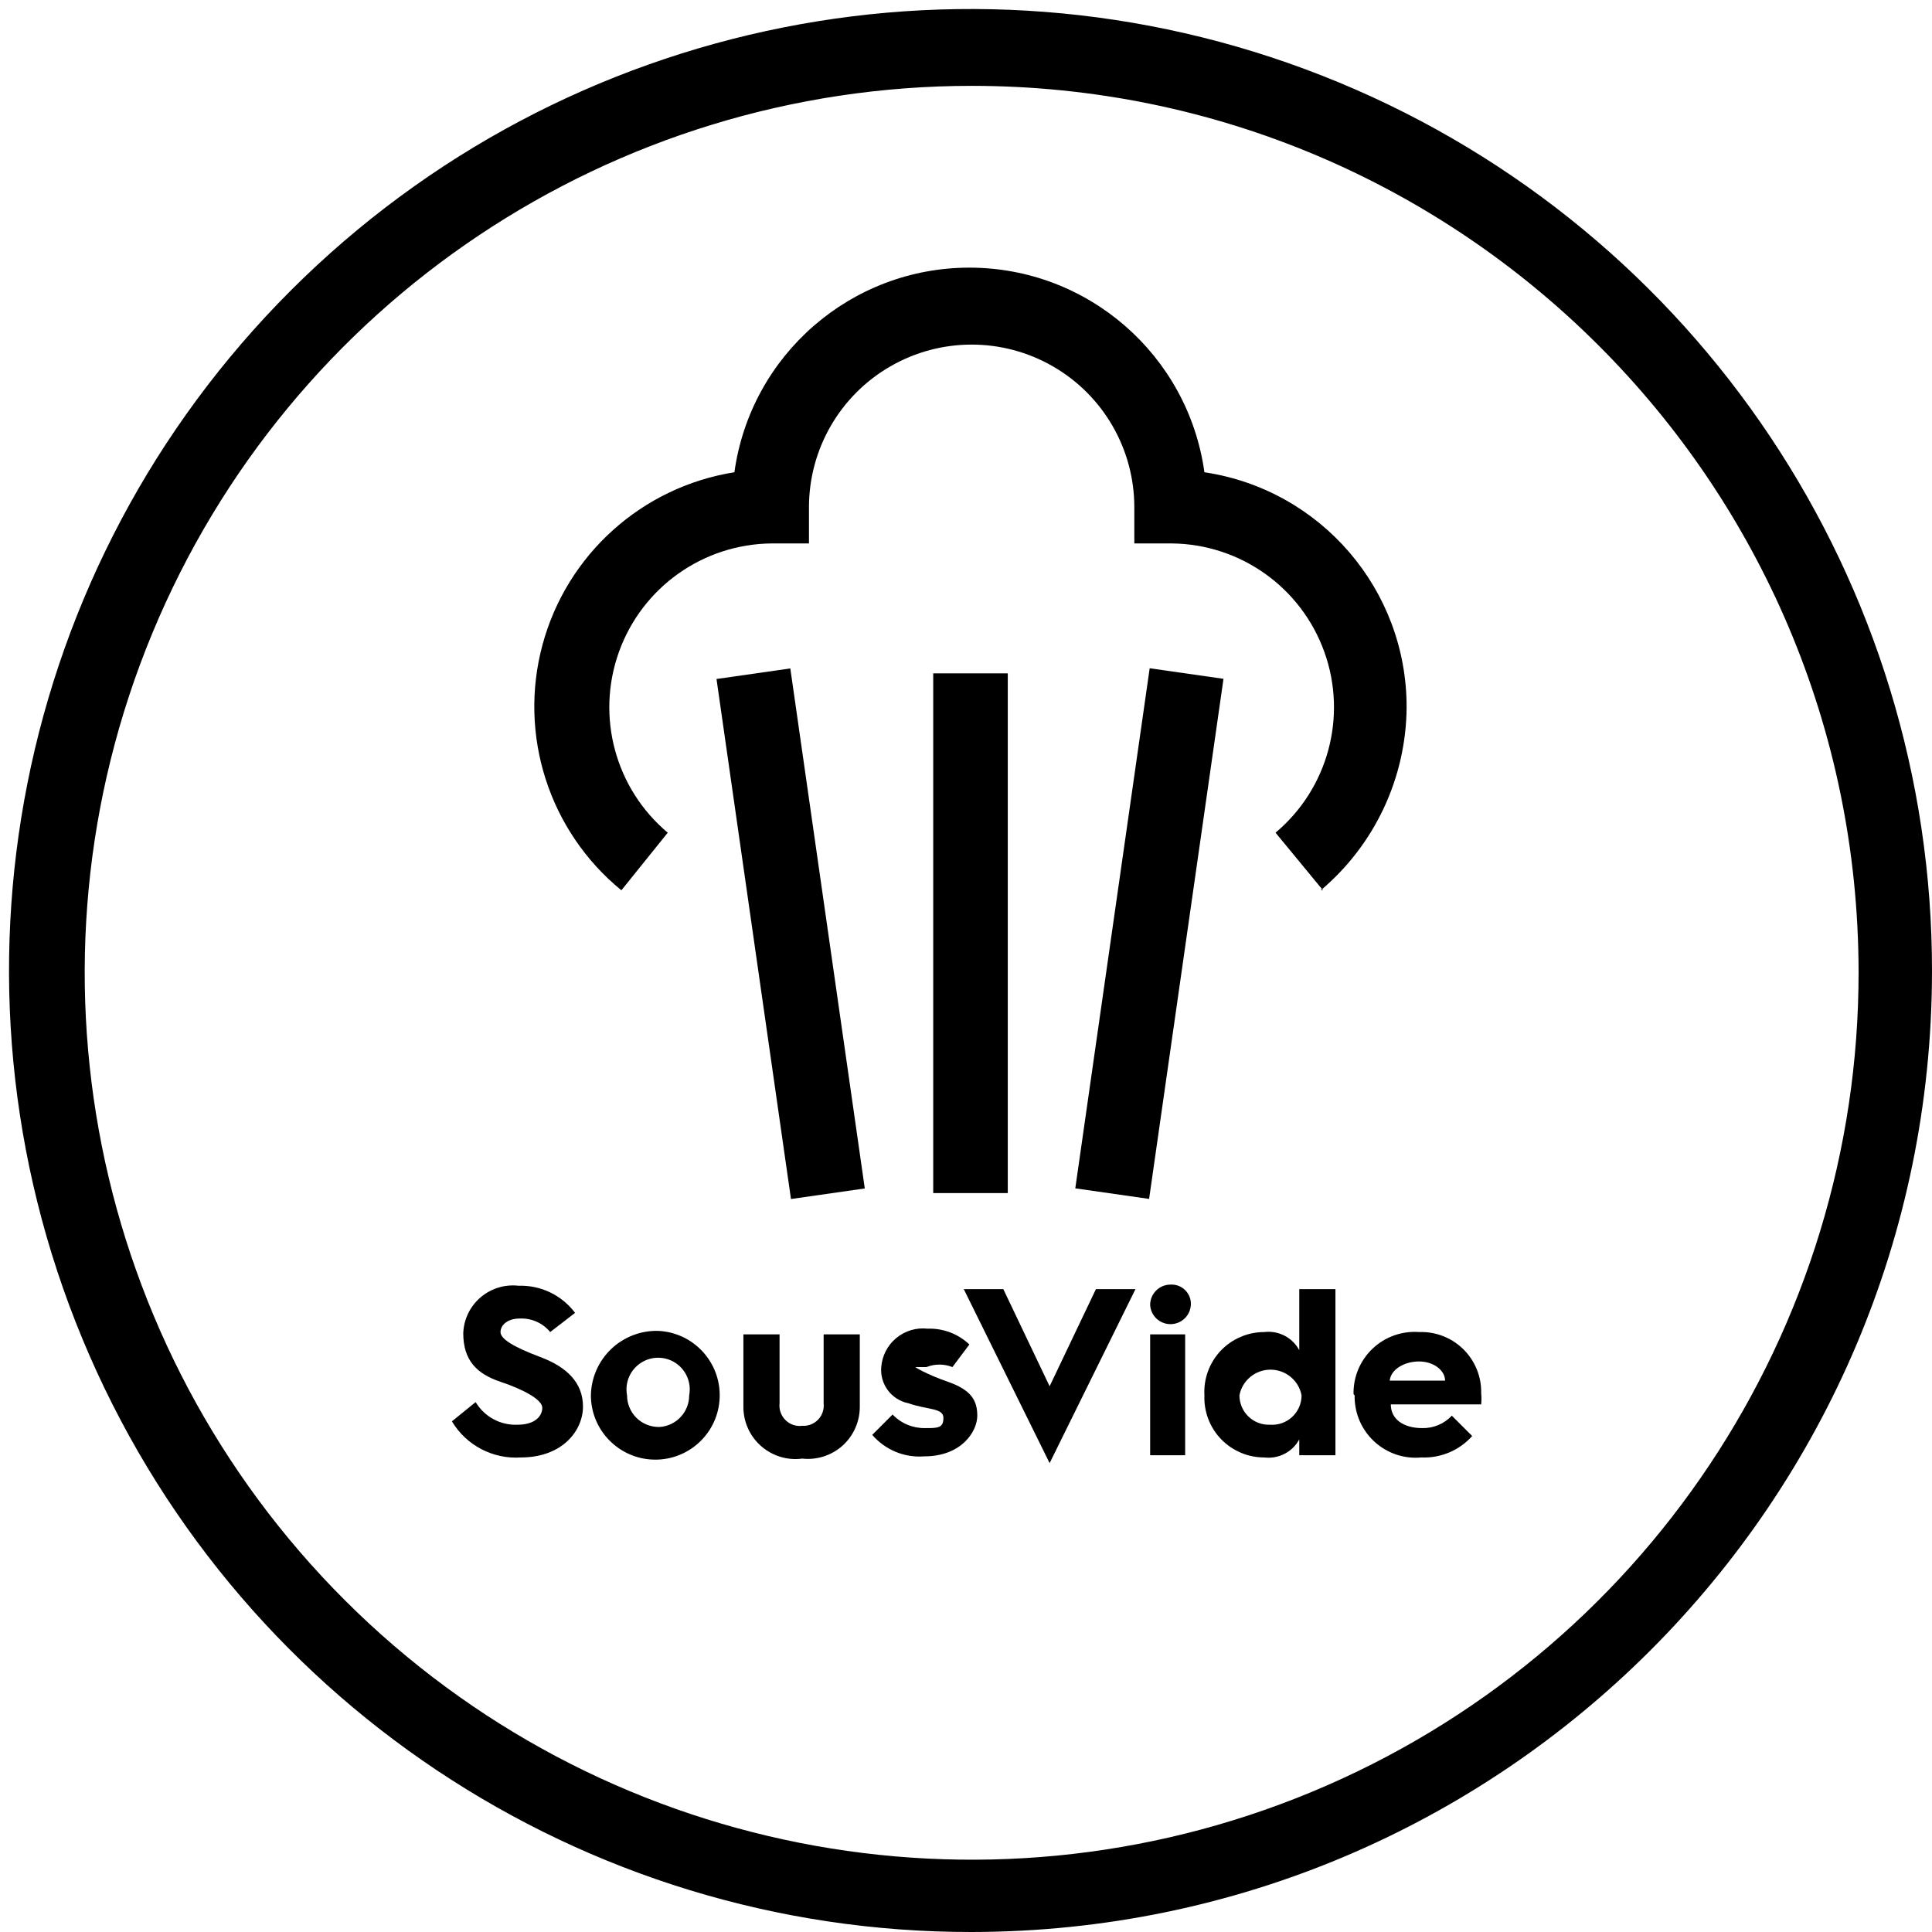
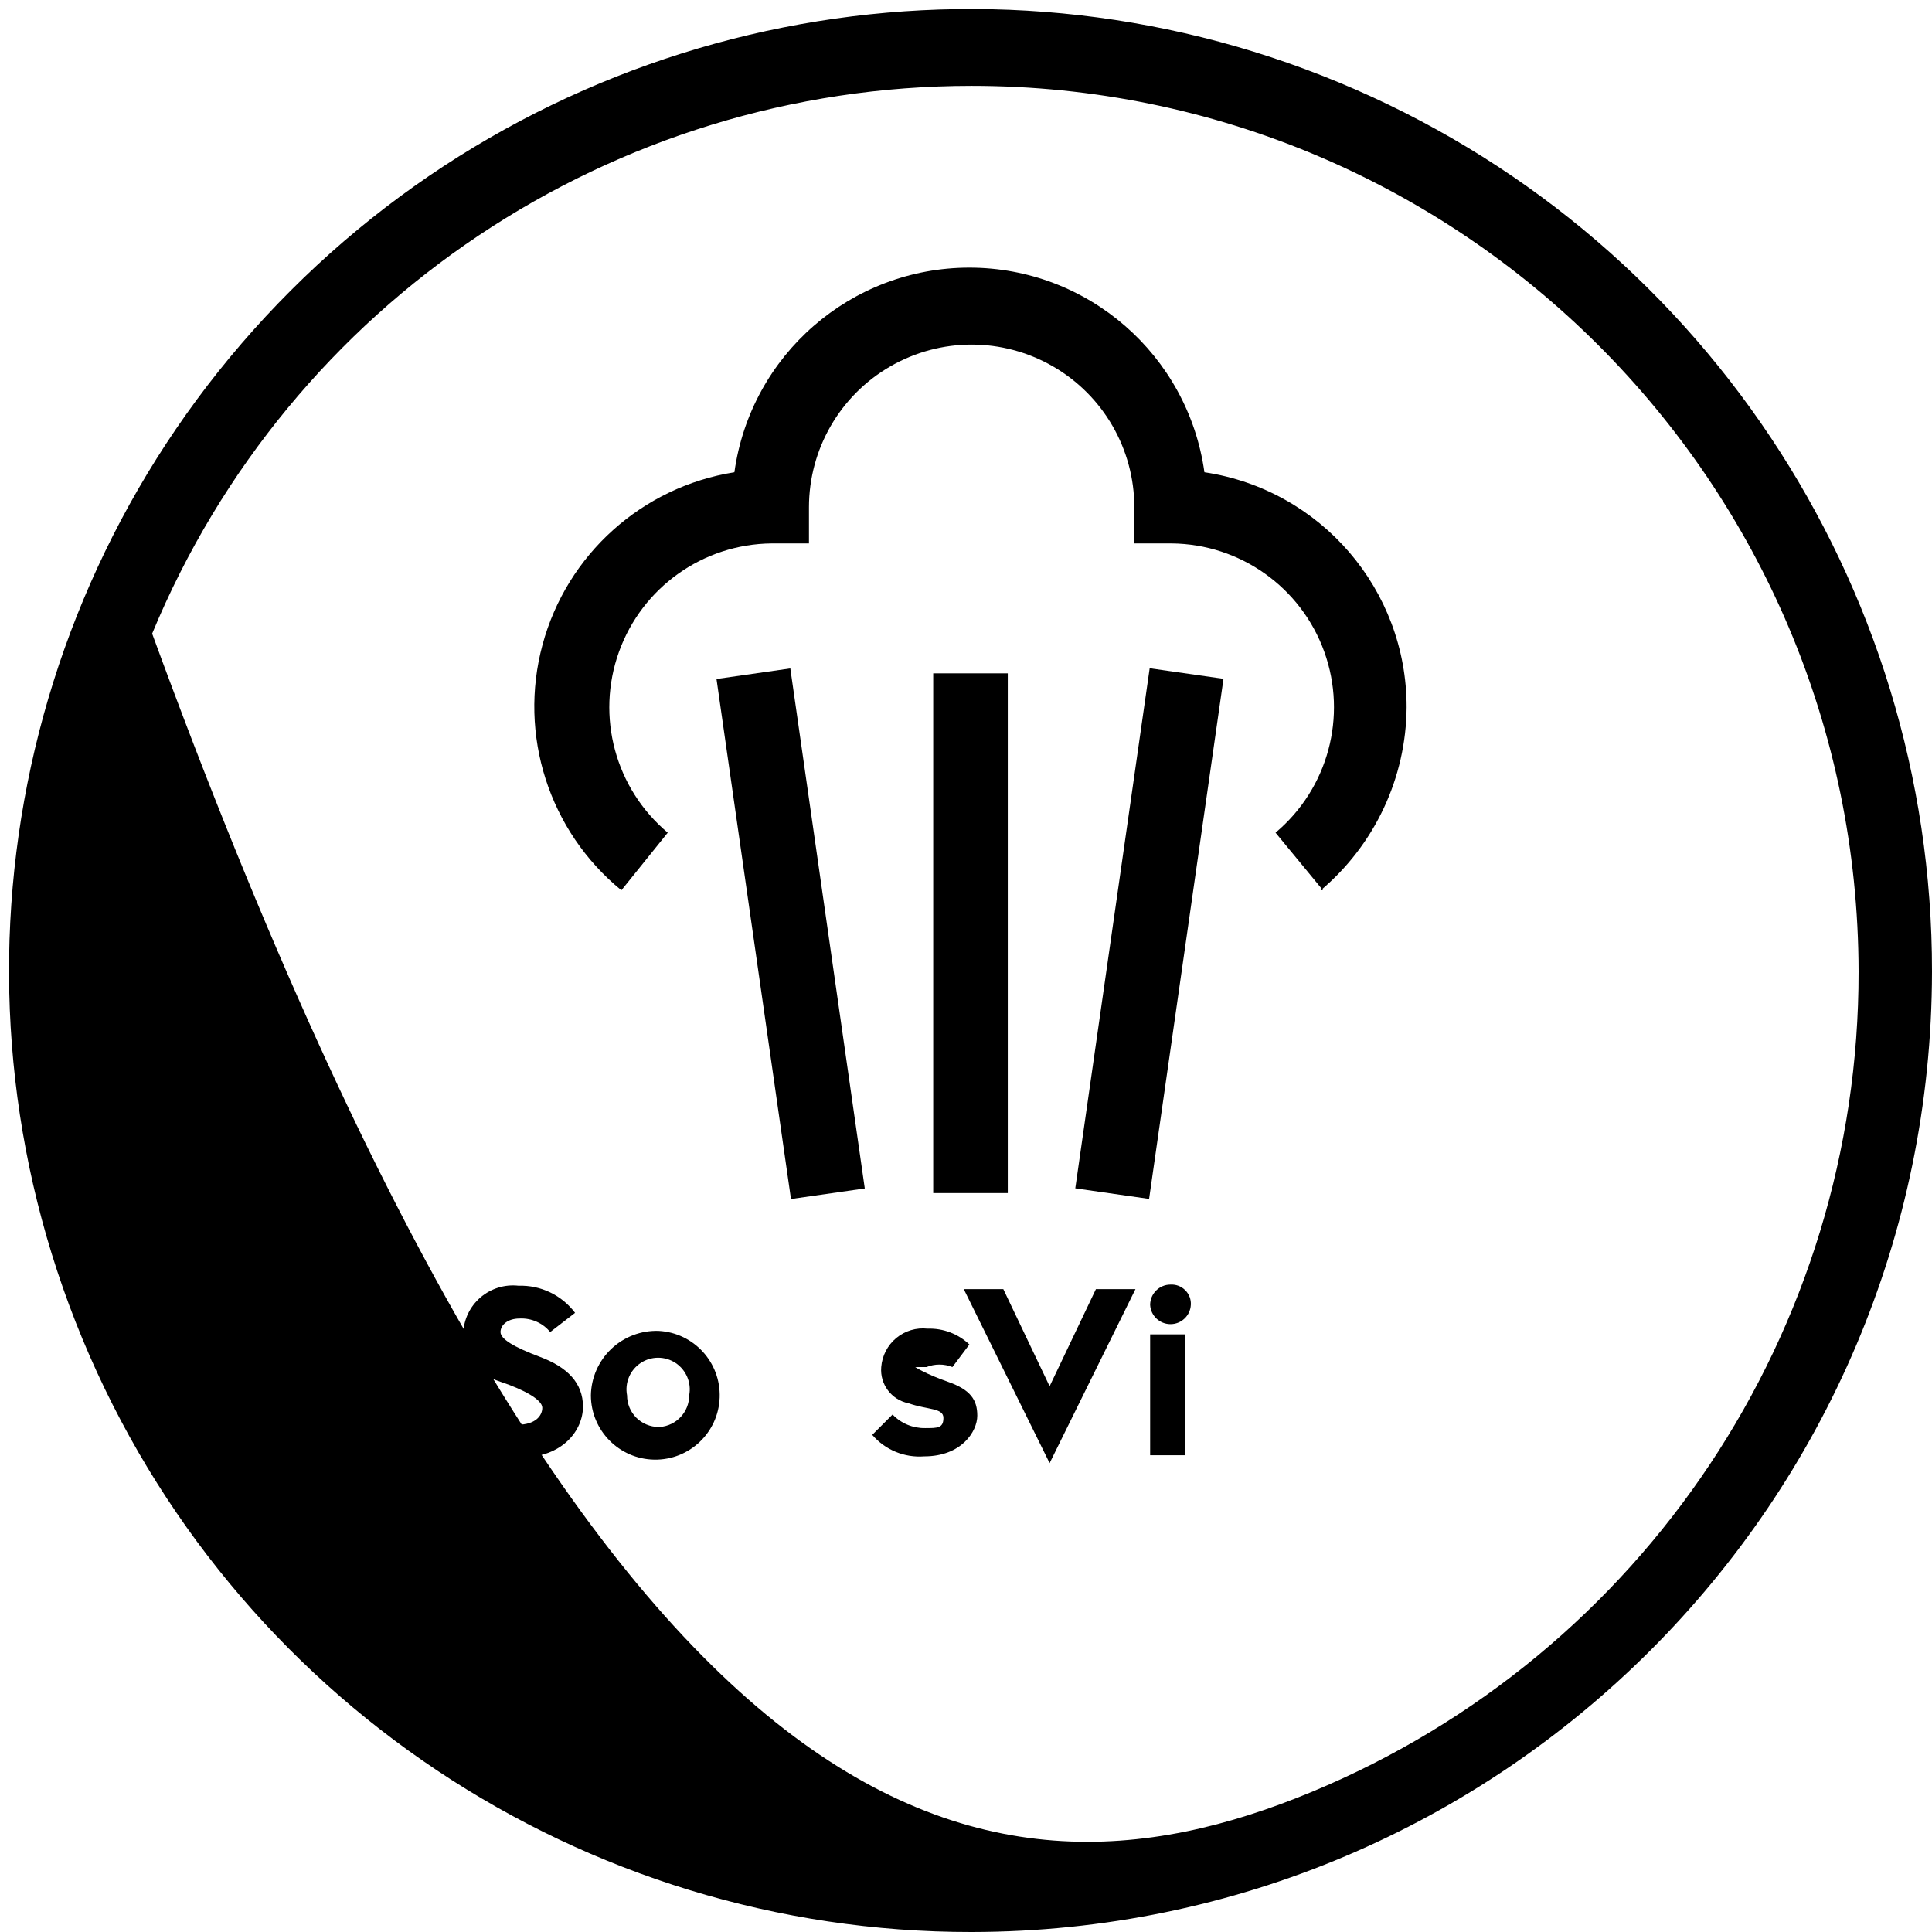
<svg xmlns="http://www.w3.org/2000/svg" width="32px" height="32px" viewBox="0 0 32 32" version="1.1">
  <title>ovens-sous-vide-icon-blue</title>
  <g id="Desktop" stroke="none" stroke-width="1" fill="none" fill-rule="evenodd">
    <g id="Group" fill="#000000" fill-rule="nonzero">
      <g id="ovens-sous-vide-icon-blue">
-         <path d="M16.094,1.422 C10.15,1.422 4.793,5.003 2.52,10.495 C0.247,15.987 1.508,22.306 5.713,26.506 C9.918,30.706 16.239,31.958 21.728,29.679 C27.217,27.399 30.791,22.037 30.784,16.094 C30.773,7.988 24.199,1.422 16.094,1.422 M16.094,32 C9.649,32.008 3.835,28.13 1.366,22.178 C-1.104,16.225 0.257,9.371 4.814,4.814 C9.371,0.257 16.225,-1.104 22.178,1.366 C28.13,3.835 32.008,9.649 32,16.094 C31.99,24.874 24.874,31.99 16.094,32" id="Shape" />
+         <path d="M16.094,1.422 C10.15,1.422 4.793,5.003 2.52,10.495 C9.918,30.706 16.239,31.958 21.728,29.679 C27.217,27.399 30.791,22.037 30.784,16.094 C30.773,7.988 24.199,1.422 16.094,1.422 M16.094,32 C9.649,32.008 3.835,28.13 1.366,22.178 C-1.104,16.225 0.257,9.371 4.814,4.814 C9.371,0.257 16.225,-1.104 22.178,1.366 C28.13,3.835 32.008,9.649 32,16.094 C31.99,24.874 24.874,31.99 16.094,32" id="Shape" />
        <path d="M21.913,14.746 L21.127,13.792 C21.997,13.061 22.319,11.866 21.935,10.797 C21.551,9.728 20.542,9.011 19.406,9.001 L18.788,9.001 L18.788,8.402 C18.788,7.44 18.275,6.55 17.441,6.069 C16.607,5.587 15.58,5.587 14.746,6.069 C13.912,6.55 13.399,7.44 13.399,8.402 L13.399,9.001 L12.781,9.001 C11.645,9.011 10.636,9.728 10.252,10.797 C9.868,11.866 10.19,13.061 11.06,13.792 L10.292,14.746 C9.093,13.766 8.582,12.173 8.986,10.678 C9.39,9.183 10.634,8.065 12.164,7.822 C12.434,5.88 14.095,4.433 16.056,4.433 C18.017,4.433 19.678,5.88 19.949,7.822 C21.876,8.11 23.301,9.766 23.298,11.715 C23.29,12.884 22.77,13.992 21.876,14.746" id="Path" />
        <rect id="Rectangle" x="15.457" y="11.153" width="1.235" height="8.608" />
        <polygon id="Rectangle" transform="translate(13.095, 15.465) rotate(-8.15) translate(-13.095, -15.465) " points="12.478 11.115 13.713 11.115 13.713 19.816 12.478 19.816" />
        <polygon id="Rectangle" transform="translate(19.037, 15.463) rotate(-81.86) translate(-19.037, -15.463) " points="14.686 14.846 23.388 14.846 23.388 16.081 14.686 16.081" />
        <path d="M7.878,23.223 C8.023,23.466 8.289,23.61 8.571,23.598 C8.87,23.598 8.982,23.448 8.982,23.317 C8.982,23.186 8.683,23.018 8.29,22.887 C7.897,22.756 7.673,22.531 7.673,22.082 C7.681,21.853 7.785,21.638 7.959,21.489 C8.133,21.34 8.362,21.27 8.589,21.296 C8.956,21.284 9.305,21.452 9.525,21.745 L9.113,22.063 C8.99,21.913 8.803,21.83 8.608,21.839 C8.402,21.839 8.29,21.951 8.29,22.063 C8.29,22.175 8.496,22.306 8.945,22.475 C9.394,22.643 9.656,22.905 9.656,23.298 C9.656,23.691 9.319,24.14 8.627,24.14 C8.164,24.171 7.723,23.94 7.485,23.542 L7.878,23.223 Z" id="Path" />
        <path d="M10.929,23.635 C11.203,23.615 11.416,23.386 11.415,23.111 C11.455,22.904 11.366,22.693 11.191,22.576 C11.015,22.459 10.786,22.459 10.611,22.576 C10.435,22.693 10.346,22.904 10.386,23.111 C10.386,23.25 10.441,23.383 10.539,23.482 C10.638,23.58 10.771,23.635 10.91,23.635 M10.91,22.044 C11.491,22.075 11.94,22.565 11.92,23.147 C11.9,23.728 11.418,24.186 10.836,24.176 C10.255,24.166 9.788,23.693 9.787,23.111 C9.792,22.82 9.914,22.543 10.125,22.342 C10.336,22.142 10.619,22.034 10.91,22.044" id="Shape" />
-         <path d="M12.313,22.101 L12.912,22.101 L12.912,23.242 C12.9,23.345 12.936,23.447 13.009,23.52 C13.082,23.593 13.184,23.629 13.287,23.616 C13.386,23.623 13.483,23.584 13.552,23.512 C13.62,23.44 13.653,23.341 13.642,23.242 L13.642,22.101 L14.241,22.101 L14.241,23.298 C14.242,23.544 14.139,23.778 13.957,23.943 C13.774,24.107 13.531,24.186 13.287,24.159 C13.04,24.192 12.791,24.115 12.604,23.95 C12.417,23.785 12.311,23.547 12.313,23.298 L12.313,22.101 Z" id="Path" />
        <path d="M14.784,23.429 C14.925,23.577 15.122,23.658 15.326,23.654 C15.532,23.654 15.626,23.654 15.626,23.485 C15.626,23.317 15.364,23.354 15.046,23.242 C14.765,23.186 14.572,22.928 14.596,22.643 C14.611,22.456 14.7,22.282 14.845,22.162 C14.99,22.042 15.177,21.986 15.364,22.007 C15.62,21.998 15.87,22.092 16.056,22.269 L15.775,22.643 C15.637,22.588 15.483,22.588 15.345,22.643 C15.158,22.643 15.158,22.643 15.158,22.643 C15.158,22.643 15.326,22.756 15.701,22.887 C16.075,23.018 16.187,23.186 16.187,23.448 C16.187,23.71 15.925,24.122 15.308,24.122 C14.98,24.147 14.661,24.015 14.447,23.766 L14.784,23.429 Z" id="Path" />
        <polygon id="Path" points="15.963 21.352 16.618 21.352 17.385 22.961 18.152 21.352 18.807 21.352 17.385 24.234" />
        <path d="M19.05,22.101 L19.63,22.101 L19.63,24.103 L19.05,24.103 L19.05,22.101 Z M19.05,21.614 C19.05,21.428 19.201,21.277 19.387,21.277 C19.478,21.272 19.567,21.305 19.631,21.37 C19.696,21.434 19.73,21.523 19.724,21.614 C19.714,21.793 19.566,21.932 19.387,21.932 C19.208,21.932 19.06,21.793 19.05,21.614 L19.05,21.614 Z" id="Shape" />
-         <path d="M21.034,23.598 C21.169,23.608 21.303,23.561 21.402,23.469 C21.502,23.377 21.558,23.247 21.558,23.111 C21.511,22.864 21.295,22.686 21.043,22.686 C20.792,22.686 20.576,22.864 20.529,23.111 C20.529,23.243 20.582,23.37 20.678,23.462 C20.773,23.554 20.902,23.603 21.034,23.598 M20.94,22.063 C21.177,22.034 21.407,22.153 21.52,22.363 L21.52,21.352 L22.119,21.352 L22.119,24.103 L21.52,24.103 L21.52,23.841 C21.407,24.05 21.177,24.169 20.94,24.14 C20.671,24.141 20.413,24.031 20.225,23.837 C20.038,23.643 19.938,23.381 19.949,23.111 C19.933,22.838 20.031,22.572 20.218,22.373 C20.406,22.175 20.667,22.063 20.94,22.063" id="Shape" />
-         <path d="M23.935,22.868 C23.935,22.699 23.747,22.55 23.504,22.55 C23.261,22.55 23.036,22.681 23.018,22.868 L23.935,22.868 Z M22.419,23.092 C22.413,22.808 22.527,22.534 22.734,22.338 C22.94,22.142 23.22,22.042 23.504,22.063 C23.777,22.053 24.042,22.155 24.237,22.347 C24.431,22.538 24.539,22.801 24.533,23.074 C24.539,23.136 24.539,23.199 24.533,23.261 L23.036,23.261 C23.036,23.504 23.242,23.654 23.56,23.654 C23.744,23.657 23.921,23.582 24.047,23.448 L24.384,23.785 C24.171,24.024 23.861,24.154 23.542,24.14 C23.254,24.167 22.97,24.07 22.759,23.873 C22.548,23.677 22.431,23.399 22.437,23.111 L22.419,23.092 Z" id="Shape" />
      </g>
    </g>
  </g>
</svg>